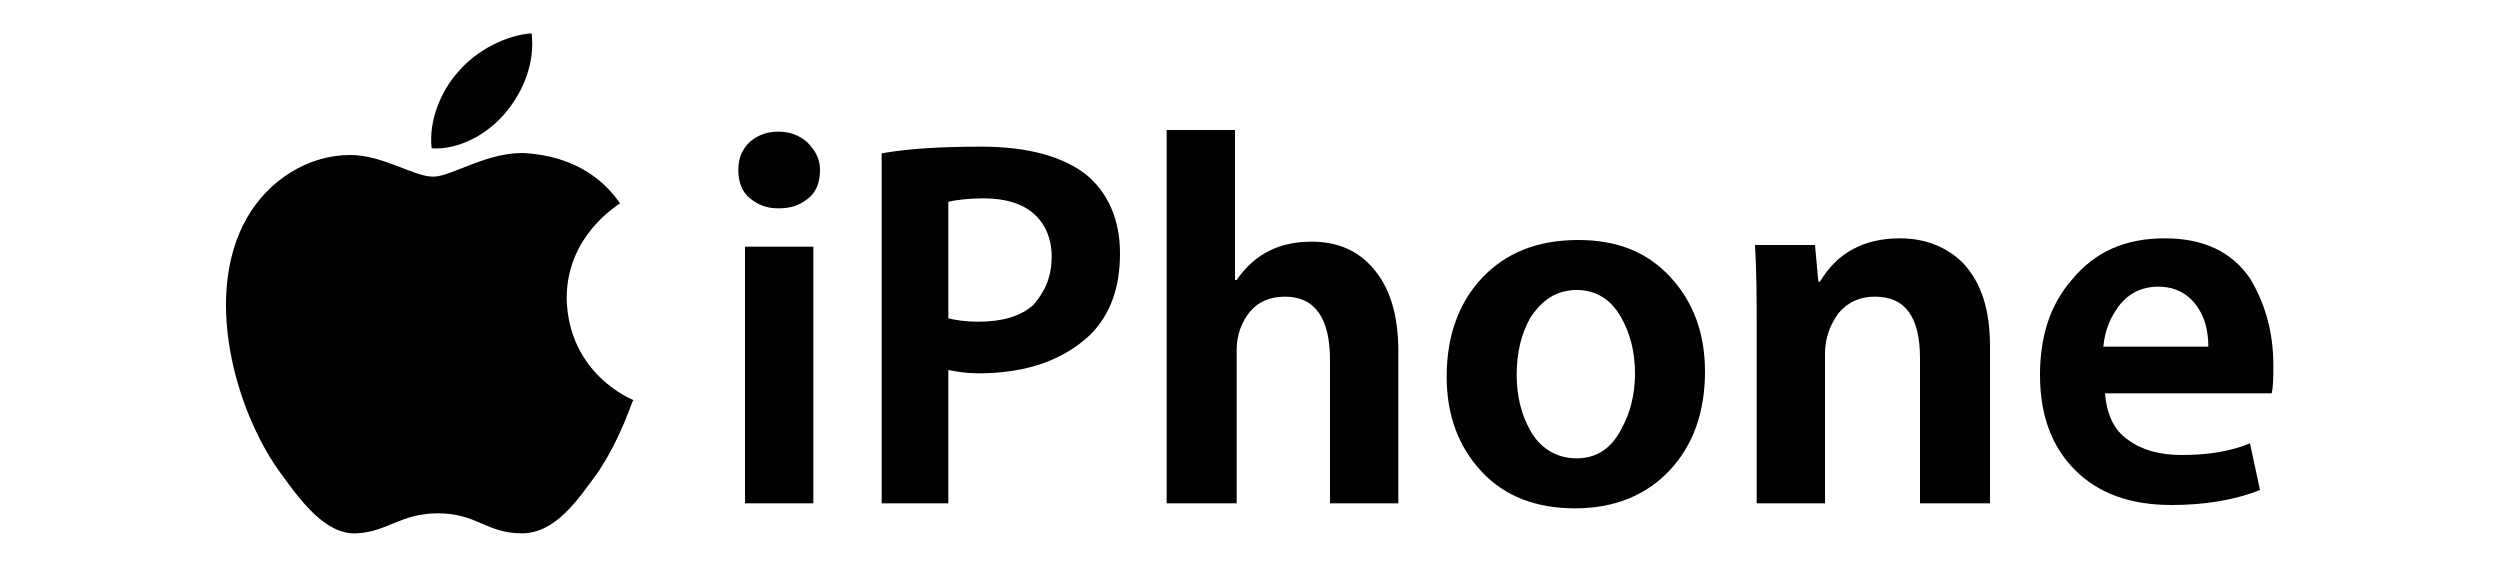
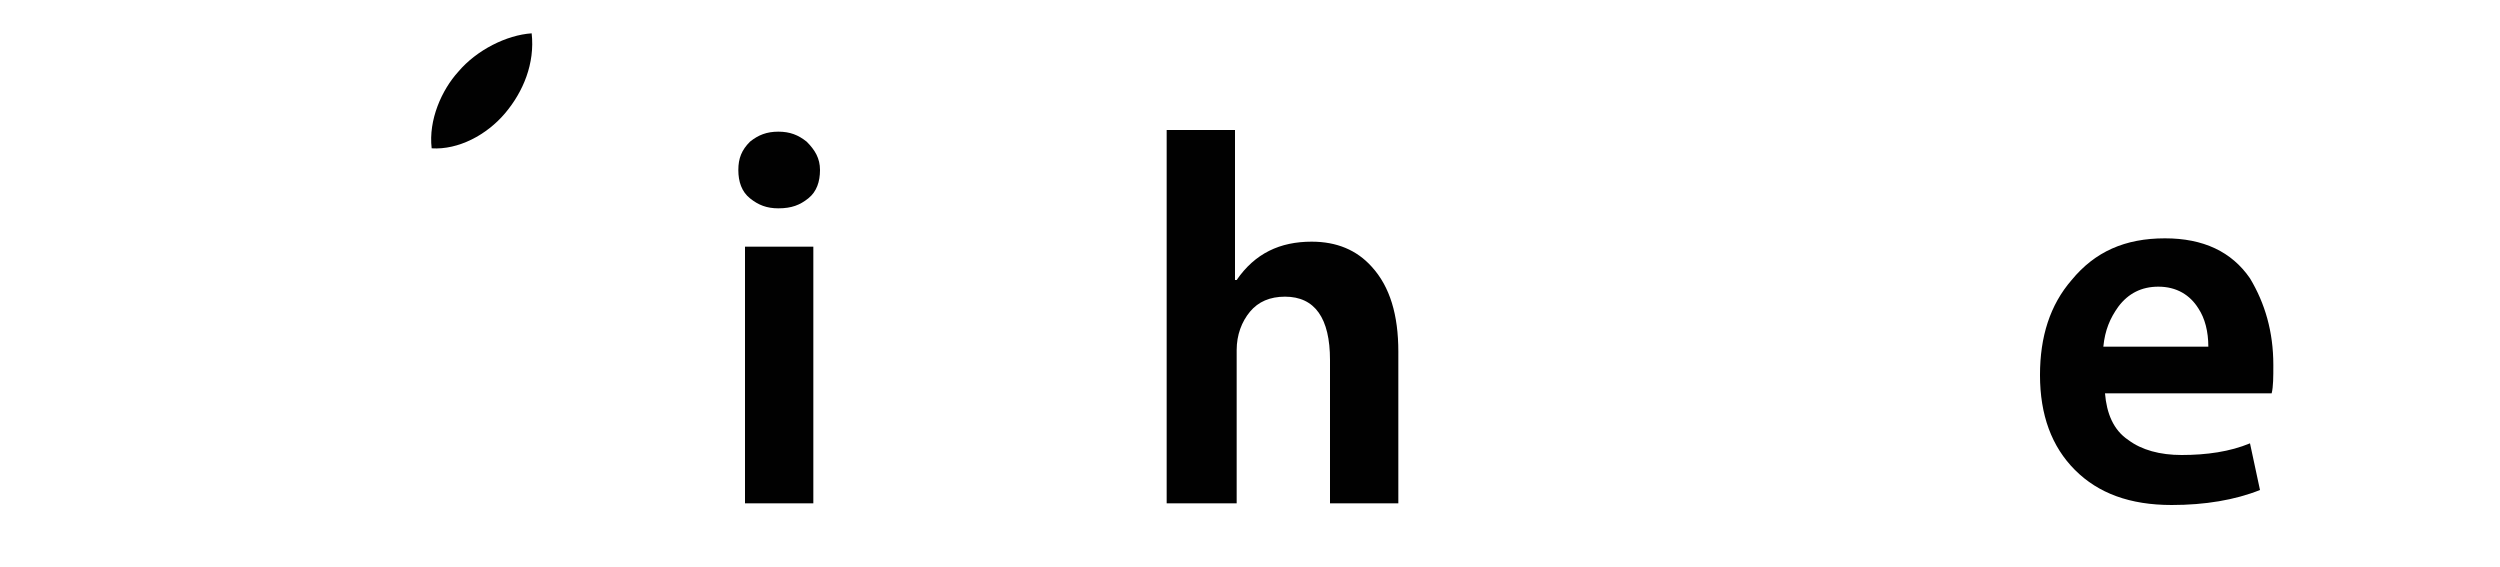
<svg xmlns="http://www.w3.org/2000/svg" version="1.1" id="Layer_1" x="0px" y="0px" width="150px" height="34px" viewBox="0 0 150 34" style="enable-background:new 0 0 150 34;" xml:space="preserve">
  <style type="text/css">

	.st0{fill:#010101;}

</style>
  <g>
    <g>
-       <path class="st0" d="M34,17.9c0-3.8,3.1-5.6,3.2-5.7c-1.8-2.6-4.5-2.9-5.5-3c-2.3-0.2-4.6,1.4-5.7,1.4c-1.2,0-3-1.3-5-1.3    c-2.5,0-4.9,1.5-6.2,3.8c-2.6,4.6-0.7,11.4,1.9,15.1c1.3,1.8,2.8,3.9,4.7,3.8c1.9-0.1,2.6-1.2,4.9-1.2c2.3,0,2.9,1.2,5,1.2    c2,0,3.3-1.9,4.6-3.7c1.4-2.1,2-4.2,2.1-4.3C38,24,34.1,22.5,34,17.9" />
      <path class="st0" d="M30.3,6.8c1.1-1.3,1.8-3,1.6-4.8c-1.5,0.1-3.3,1-4.4,2.3c-1,1.1-1.8,2.9-1.6,4.6C27.5,9,29.2,8.1,30.3,6.8" />
    </g>
    <g>
      <path class="st0" d="M49.2,10.2c0,0.7-0.2,1.3-0.7,1.7c-0.5,0.4-1,0.6-1.8,0.6c-0.7,0-1.2-0.2-1.7-0.6s-0.7-1-0.7-1.7    c0-0.7,0.2-1.2,0.7-1.7c0.5-0.4,1-0.6,1.7-0.6c0.7,0,1.2,0.2,1.7,0.6C48.9,9,49.2,9.5,49.2,10.2z M48.8,30.2h-4.1V14.8h4.1V30.2z" />
-       <path class="st0" d="M67.2,15.2c0,2.1-0.6,3.7-1.8,4.9c-1.6,1.5-3.8,2.3-6.7,2.3c-0.7,0-1.3-0.1-1.8-0.2v8h-4v-21    c1.7-0.3,3.7-0.4,6-0.4c2.8,0,4.9,0.6,6.3,1.7C66.5,11.6,67.2,13.2,67.2,15.2z M63.1,15.4c0-1.1-0.4-2-1.1-2.6    c-0.7-0.6-1.7-0.9-3-0.9c-0.9,0-1.6,0.1-2.1,0.2v7c0.4,0.1,1,0.2,1.8,0.2c1.4,0,2.5-0.3,3.3-1C62.7,17.5,63.1,16.6,63.1,15.4z" />
      <path class="st0" d="M83.9,30.2h-4.1v-8.6c0-2.5-0.9-3.8-2.7-3.8c-0.9,0-1.6,0.3-2.1,0.9c-0.5,0.6-0.8,1.4-0.8,2.3v9.2H70V7.8h4.1    v9h0.1c1.1-1.6,2.6-2.3,4.5-2.3c1.5,0,2.7,0.5,3.6,1.5c1.1,1.2,1.6,2.9,1.6,5.1V30.2z" />
-       <path class="st0" d="M102.3,22.3c0,2.4-0.7,4.4-2.1,5.9c-1.4,1.5-3.3,2.3-5.7,2.3c-2.3,0-4.2-0.7-5.6-2.2    c-1.4-1.5-2.1-3.4-2.1-5.7c0-2.4,0.7-4.4,2.1-5.9c1.4-1.5,3.3-2.3,5.8-2.3c2.3,0,4.1,0.7,5.5,2.2C101.6,18.1,102.3,20,102.3,22.3z     M98.1,22.4c0-1.3-0.3-2.4-0.8-3.3c-0.6-1.1-1.5-1.7-2.7-1.7c-1.2,0-2.1,0.6-2.8,1.7c-0.5,0.9-0.8,2-0.8,3.4    c0,1.3,0.3,2.4,0.8,3.3c0.6,1.1,1.6,1.7,2.8,1.7c1.2,0,2.1-0.6,2.7-1.8C97.8,24.8,98.1,23.7,98.1,22.4z" />
-       <path class="st0" d="M119.3,30.2h-4.1v-8.7c0-2.5-0.9-3.7-2.7-3.7c-0.9,0-1.6,0.3-2.2,1c-0.5,0.7-0.8,1.5-0.8,2.4v9h-4.1V19.4    c0-1.4,0-3-0.1-4.7h3.6l0.2,2.2h0.1c1-1.7,2.6-2.6,4.8-2.6c1.5,0,2.8,0.5,3.8,1.5c1.1,1.2,1.6,2.8,1.6,5V30.2z" />
      <path class="st0" d="M136.4,21.9c0,0.7,0,1.3-0.1,1.7h-10c0.1,1.2,0.5,2.2,1.4,2.8c0.8,0.6,1.9,0.9,3.2,0.9c1.5,0,2.9-0.2,4.1-0.7    l0.6,2.8c-1.5,0.6-3.3,0.9-5.3,0.9c-2.5,0-4.4-0.7-5.8-2.1c-1.4-1.4-2.1-3.3-2.1-5.7c0-2.3,0.6-4.2,1.9-5.7    c1.4-1.7,3.2-2.5,5.6-2.5c2.3,0,4,0.8,5.1,2.4C135.9,18.2,136.4,19.9,136.4,21.9z M132.5,20.8c0-0.9-0.2-1.7-0.6-2.3    c-0.5-0.8-1.3-1.3-2.4-1.3c-1,0-1.8,0.4-2.4,1.2c-0.5,0.7-0.8,1.4-0.9,2.4H132.5z" />
    </g>
  </g>
</svg>